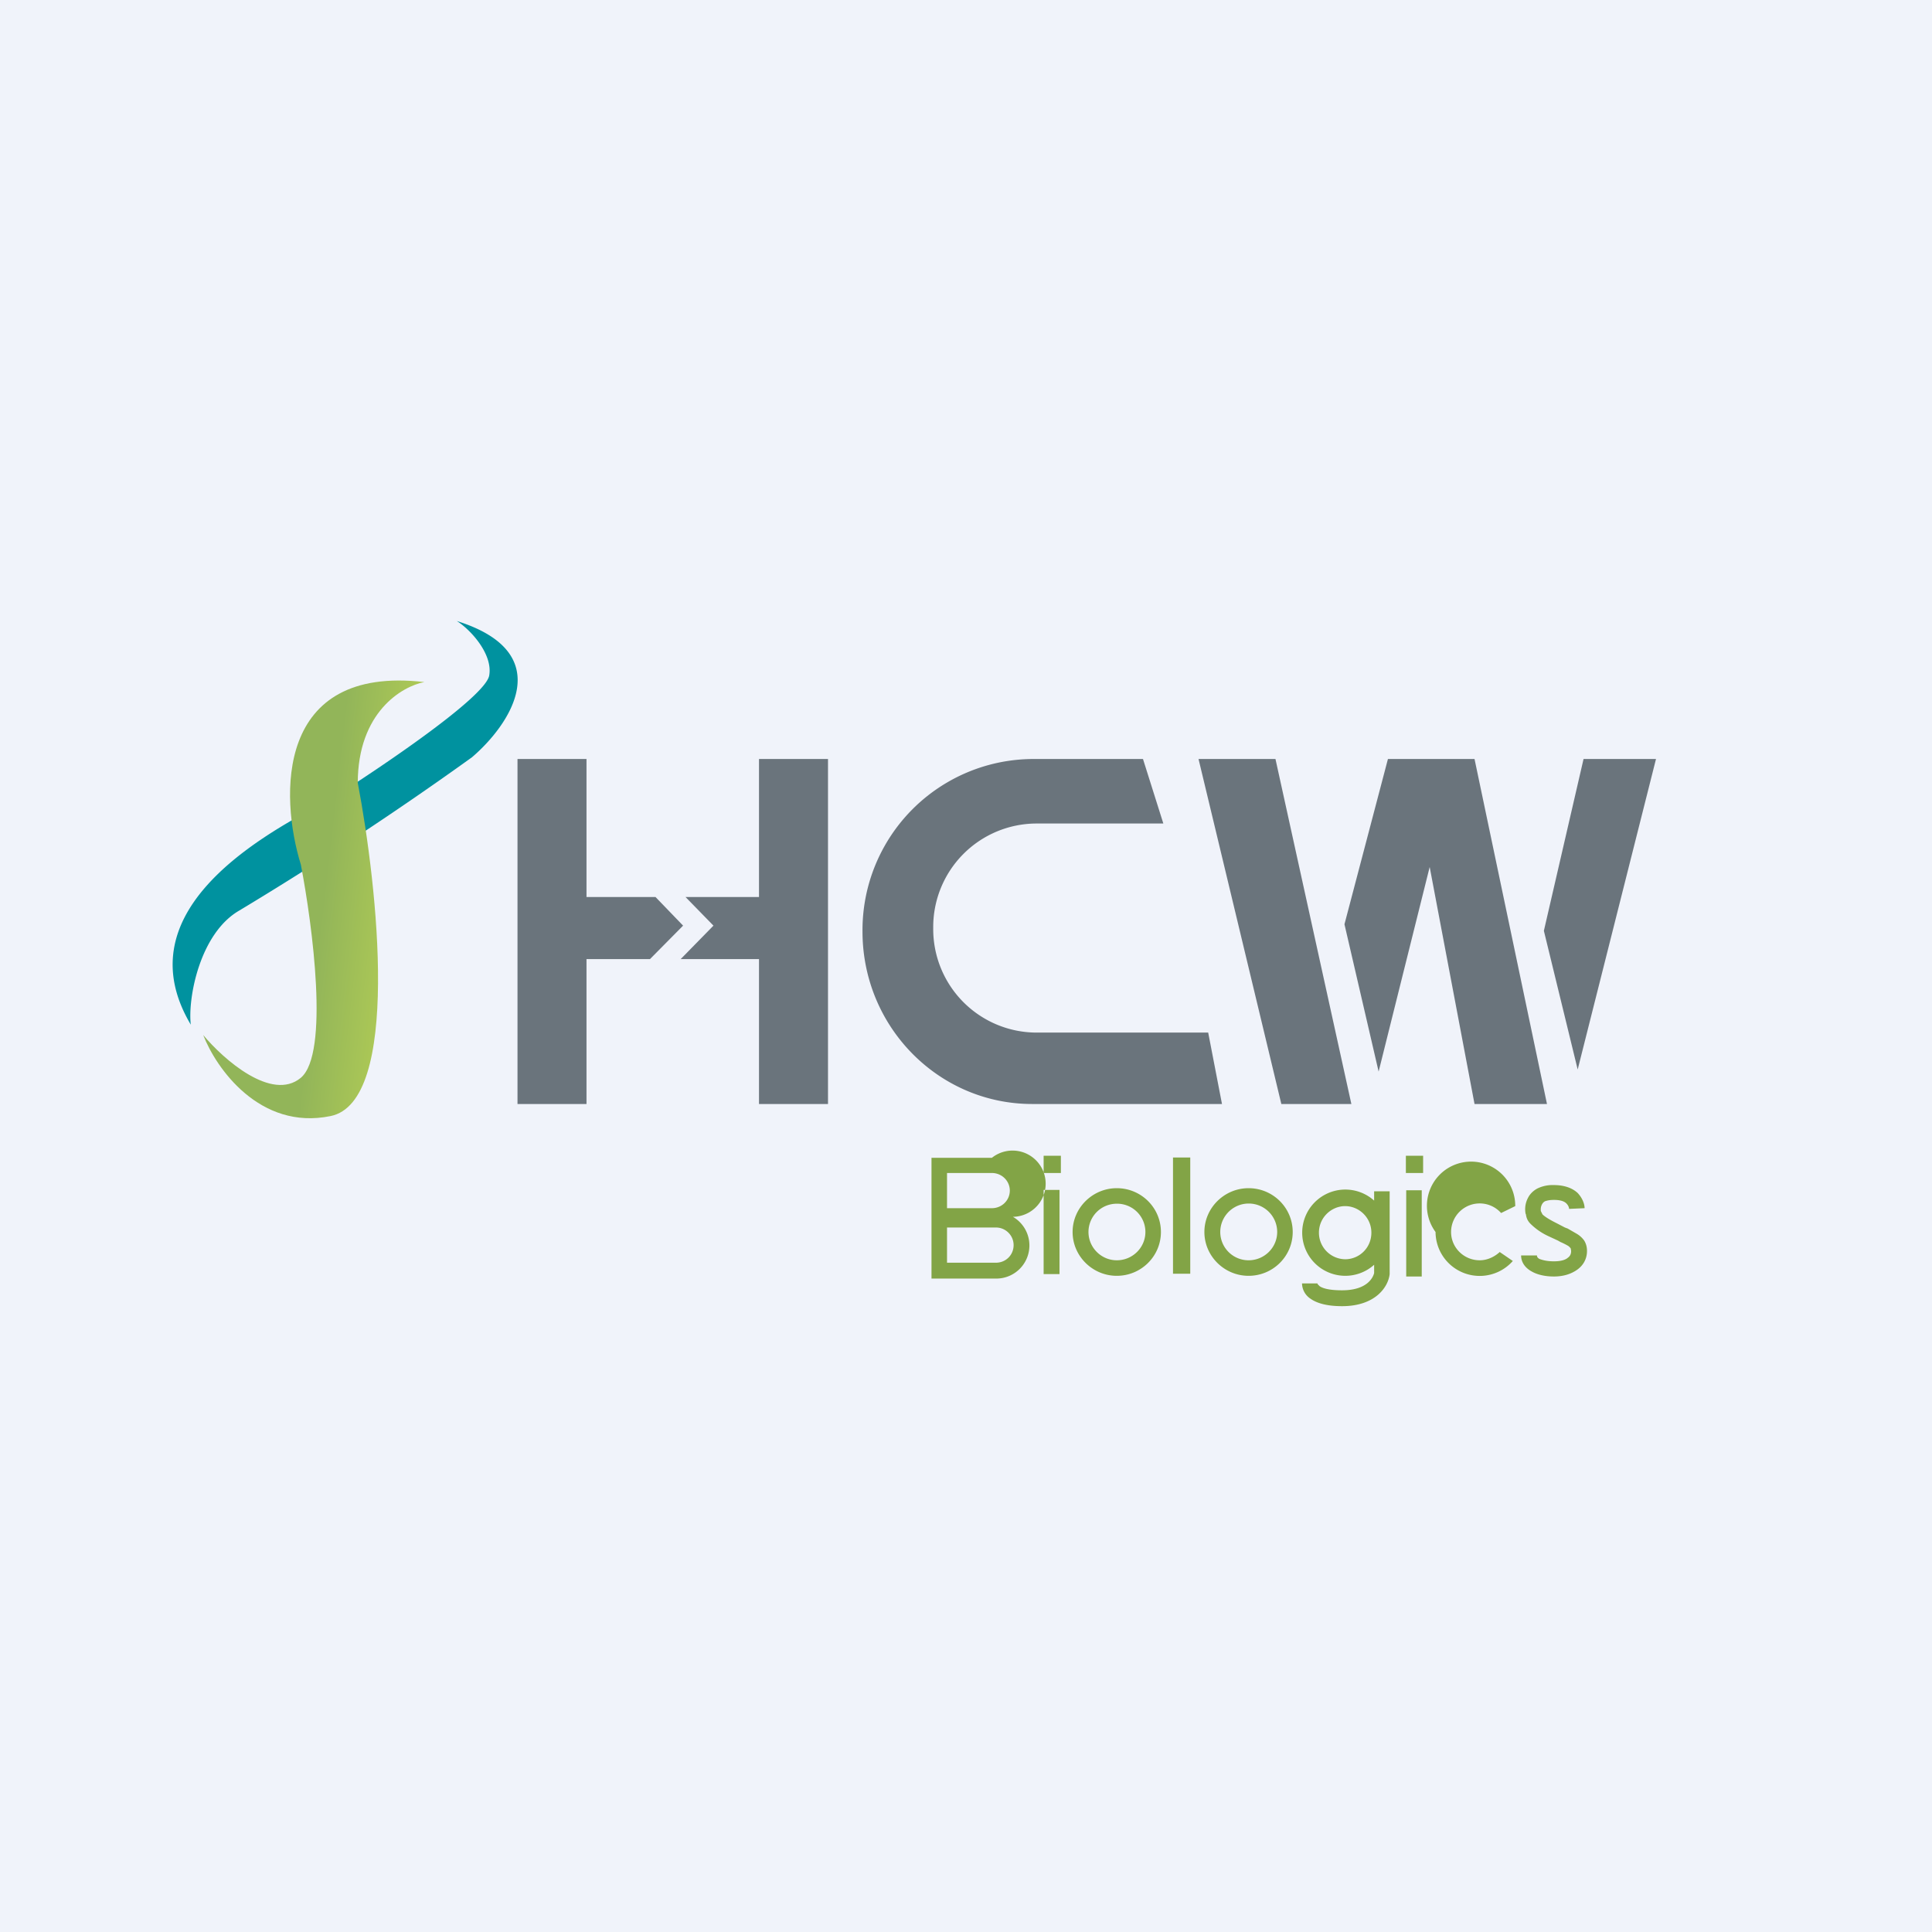
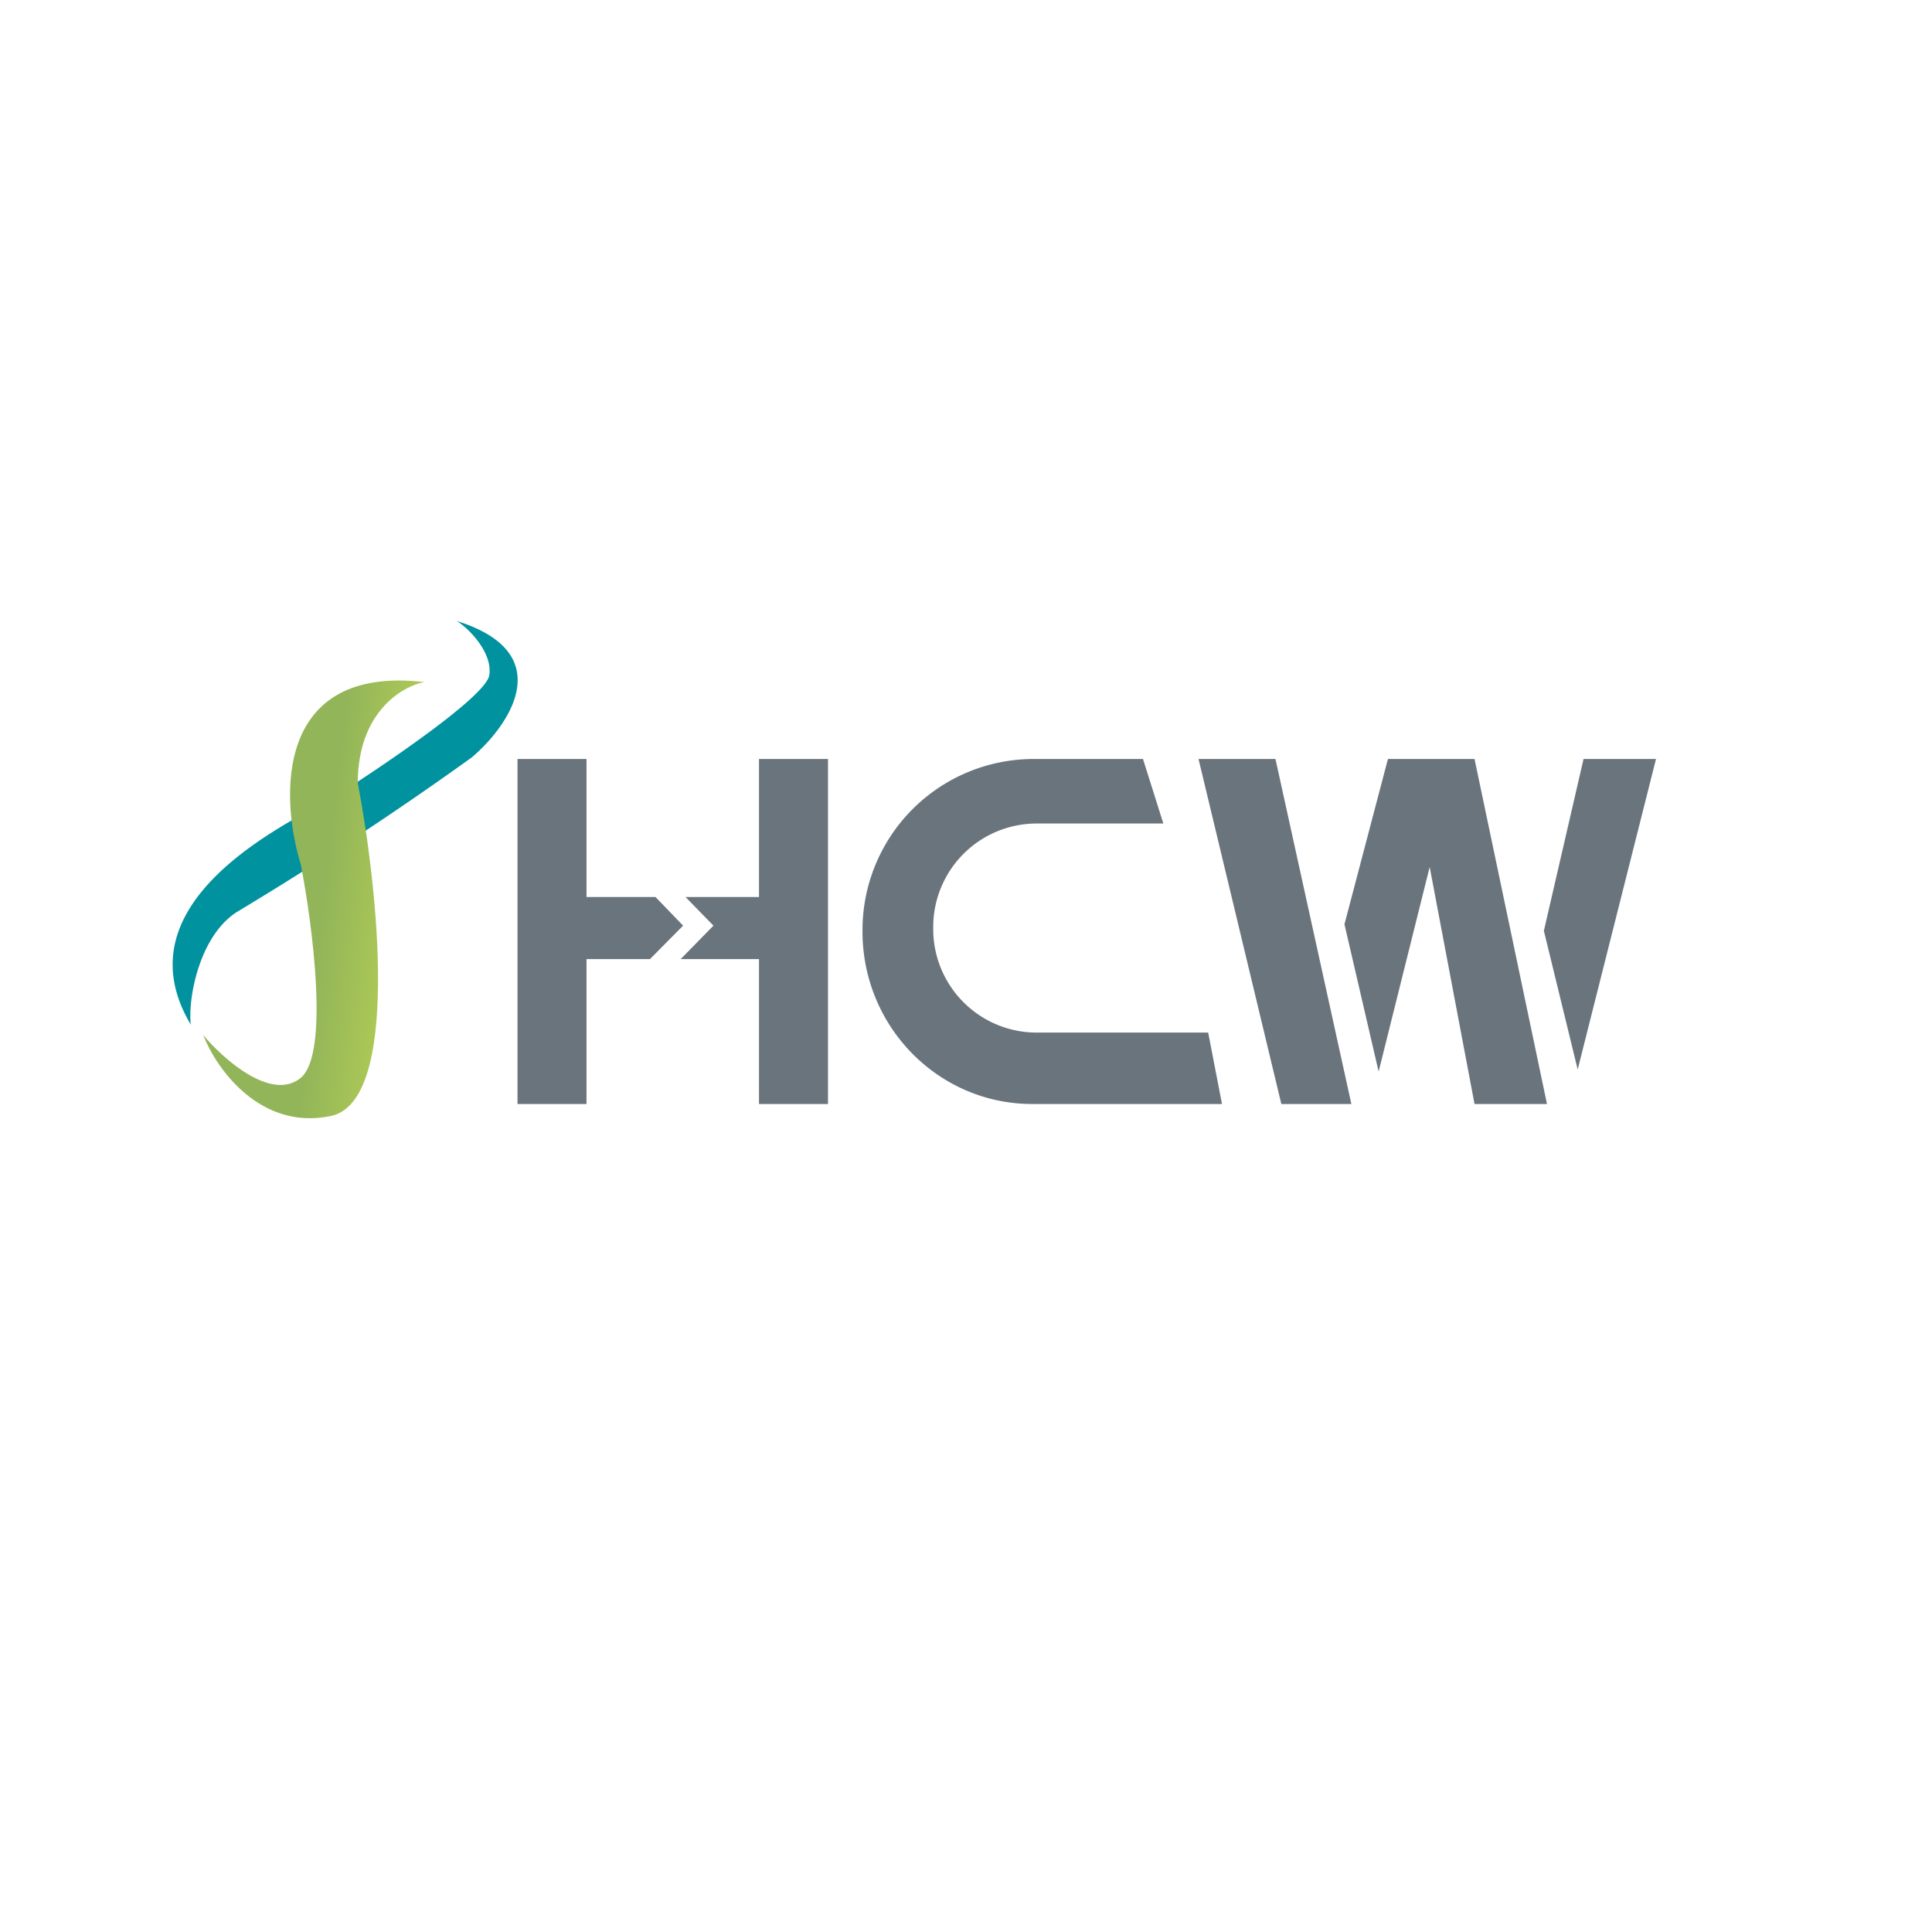
<svg xmlns="http://www.w3.org/2000/svg" width="56" height="56" viewBox="0 0 56 56">
-   <path fill="#F0F3FA" d="M0 0h56v56H0z" />
  <path d="M14.18 19.58c.11-.62-.54-1.33-.94-1.58 2.97.93 1.53 3.02.44 3.95a98.8 98.8 0 0 1-6.74 4.44c-1.15.66-1.5 2.54-1.41 3.31-1.86-3.13 1.63-5.3 4-6.5 1.55-.98 4.54-3 4.65-3.62z" fill="#00929F" />
  <path d="M10.37 22.7c0-2.06 1.29-2.81 1.93-2.93-4.32-.5-4.19 3.32-3.58 5.29.34 1.77.83 5.48 0 6.18-.84.7-2.24-.53-2.83-1.24.37.96 1.64 2.77 3.69 2.35 2.04-.41 1.37-6.61.79-9.66z" fill="url(#a2owvvxpo)" />
  <path d="M17 22h-2v10h2v-4.2h1.84l.96-.97L19 26H17v-4zm5 0h2v10h-2v-4.2h-2.27l.95-.97-.81-.83H22v-4zm8.04 1.87h3.68L33.13 22h-3.2A4.96 4.96 0 0 0 25 27c0 2.76 2.2 5 4.92 5h5.5l-.4-2.07h-4.98a3 3 0 0 1-2.99-3.03 3 3 0 0 1 2.99-3.03zm4.7-1.87h2.23l2.2 10h-2.03l-2.4-10zm5.22 9.06l-.99-4.27L40.23 22h2.51l2.1 10h-2.1l-1.3-6.87-1.48 5.93zm4.79-4.08l.98 4.02L48 22h-2.1l-1.15 4.98z" fill="#6A747C" />
-   <path fill-rule="evenodd" d="M30.75 34v-.5h-.5v.5h.5zm-.04 2.93v-2.44h-.46v2.44h.46zM27.45 34h1.3c.29 0 .52.23.52.51s-.23.51-.52.51h-1.3v-1.02zM27 35.48v-1.92h1.75a.96.96 0 1 1 .61 1.71.96.96 0 0 1-.5 1.79H27v-1.58zm.45.1h1.42c.28 0 .51.23.51.51 0 .29-.23.51-.51.51h-1.42v-1.02zm13.8-2.08v.5h-.5v-.5h.5zm-.04 1V37h-.45v-2.5h.45zm-8.84 2.03c.46 0 .83-.37.83-.82a.82.82 0 0 0-.83-.82.82.82 0 0 0-.82.82c0 .45.37.82.82.82zm0 .45c.71 0 1.28-.57 1.28-1.27 0-.7-.57-1.27-1.28-1.27-.7 0-1.28.57-1.28 1.27 0 .7.58 1.27 1.28 1.27zm4.65-1.27c0 .45-.37.82-.83.82a.82.82 0 0 1-.82-.82.82.82 0 0 1 1.65 0zm.45 0c0 .7-.57 1.27-1.28 1.27-.7 0-1.28-.57-1.28-1.27 0-.7.58-1.27 1.28-1.27.71 0 1.28.57 1.28 1.27zm2.28.02c0 .44-.35.77-.76.77a.77.77 0 0 1-.76-.77c0-.44.36-.77.76-.77s.76.33.76.77zm.08.93a1.25 1.25 0 1 1 0-1.86v-.27h.45v2.4c-.04.37-.41.93-1.38.93-.45 0-.74-.09-.92-.22a.54.54 0 0 1-.24-.44h.45v.02l.06.06c.07.05.24.12.65.12.74 0 .9-.38.93-.5v-.24zm-5.33.26v-3.37H34v3.37h.5zm10.06-2.47a1 1 0 0 1 .48-.1c.31 0 .54.09.69.23.14.15.2.32.2.44l-.45.02c0-.04-.02-.1-.08-.16-.05-.05-.15-.1-.36-.1-.13 0-.2.02-.26.04a.22.22 0 0 0-.09.1.3.3 0 0 0-.03.15v.03l.05.1c.04.04.14.12.4.25l.25.13.08.03.26.15a.7.7 0 0 1 .22.2c.06.1.08.2.08.3 0 .22-.1.41-.28.54-.18.13-.41.2-.68.2-.25 0-.48-.05-.65-.15-.18-.1-.3-.26-.3-.46h.46c0 .02 0 .06.07.1.08.03.21.07.42.07.2 0 .33-.04.4-.1.07-.05.1-.11.1-.2l-.01-.07a.27.27 0 0 0-.08-.08 2.13 2.13 0 0 0-.22-.11l-.07-.04-.28-.13a1.82 1.82 0 0 1-.52-.36c-.1-.1-.12-.2-.13-.27l-.01-.02a.7.7 0 0 1 .07-.46c.05-.1.14-.2.27-.27zm-1.67 2.08c.22 0 .43-.1.58-.24l.38.26a1.28 1.28 0 0 1-2.24-.84 1.28 1.28 0 1 1 2.31-.75l-.41.2a.83.83 0 0 0-1.45.55c0 .45.37.82.83.82z" fill="#82A446" />
  <defs>
    <linearGradient id="a2owvvxpo" x1="9.09" y1="28.44" x2="11.7" y2="28.74" gradientUnits="userSpaceOnUse">
      <stop stop-color="#92B559" />
      <stop offset="1" stop-color="#B3CD55" />
    </linearGradient>
  </defs>
</svg>